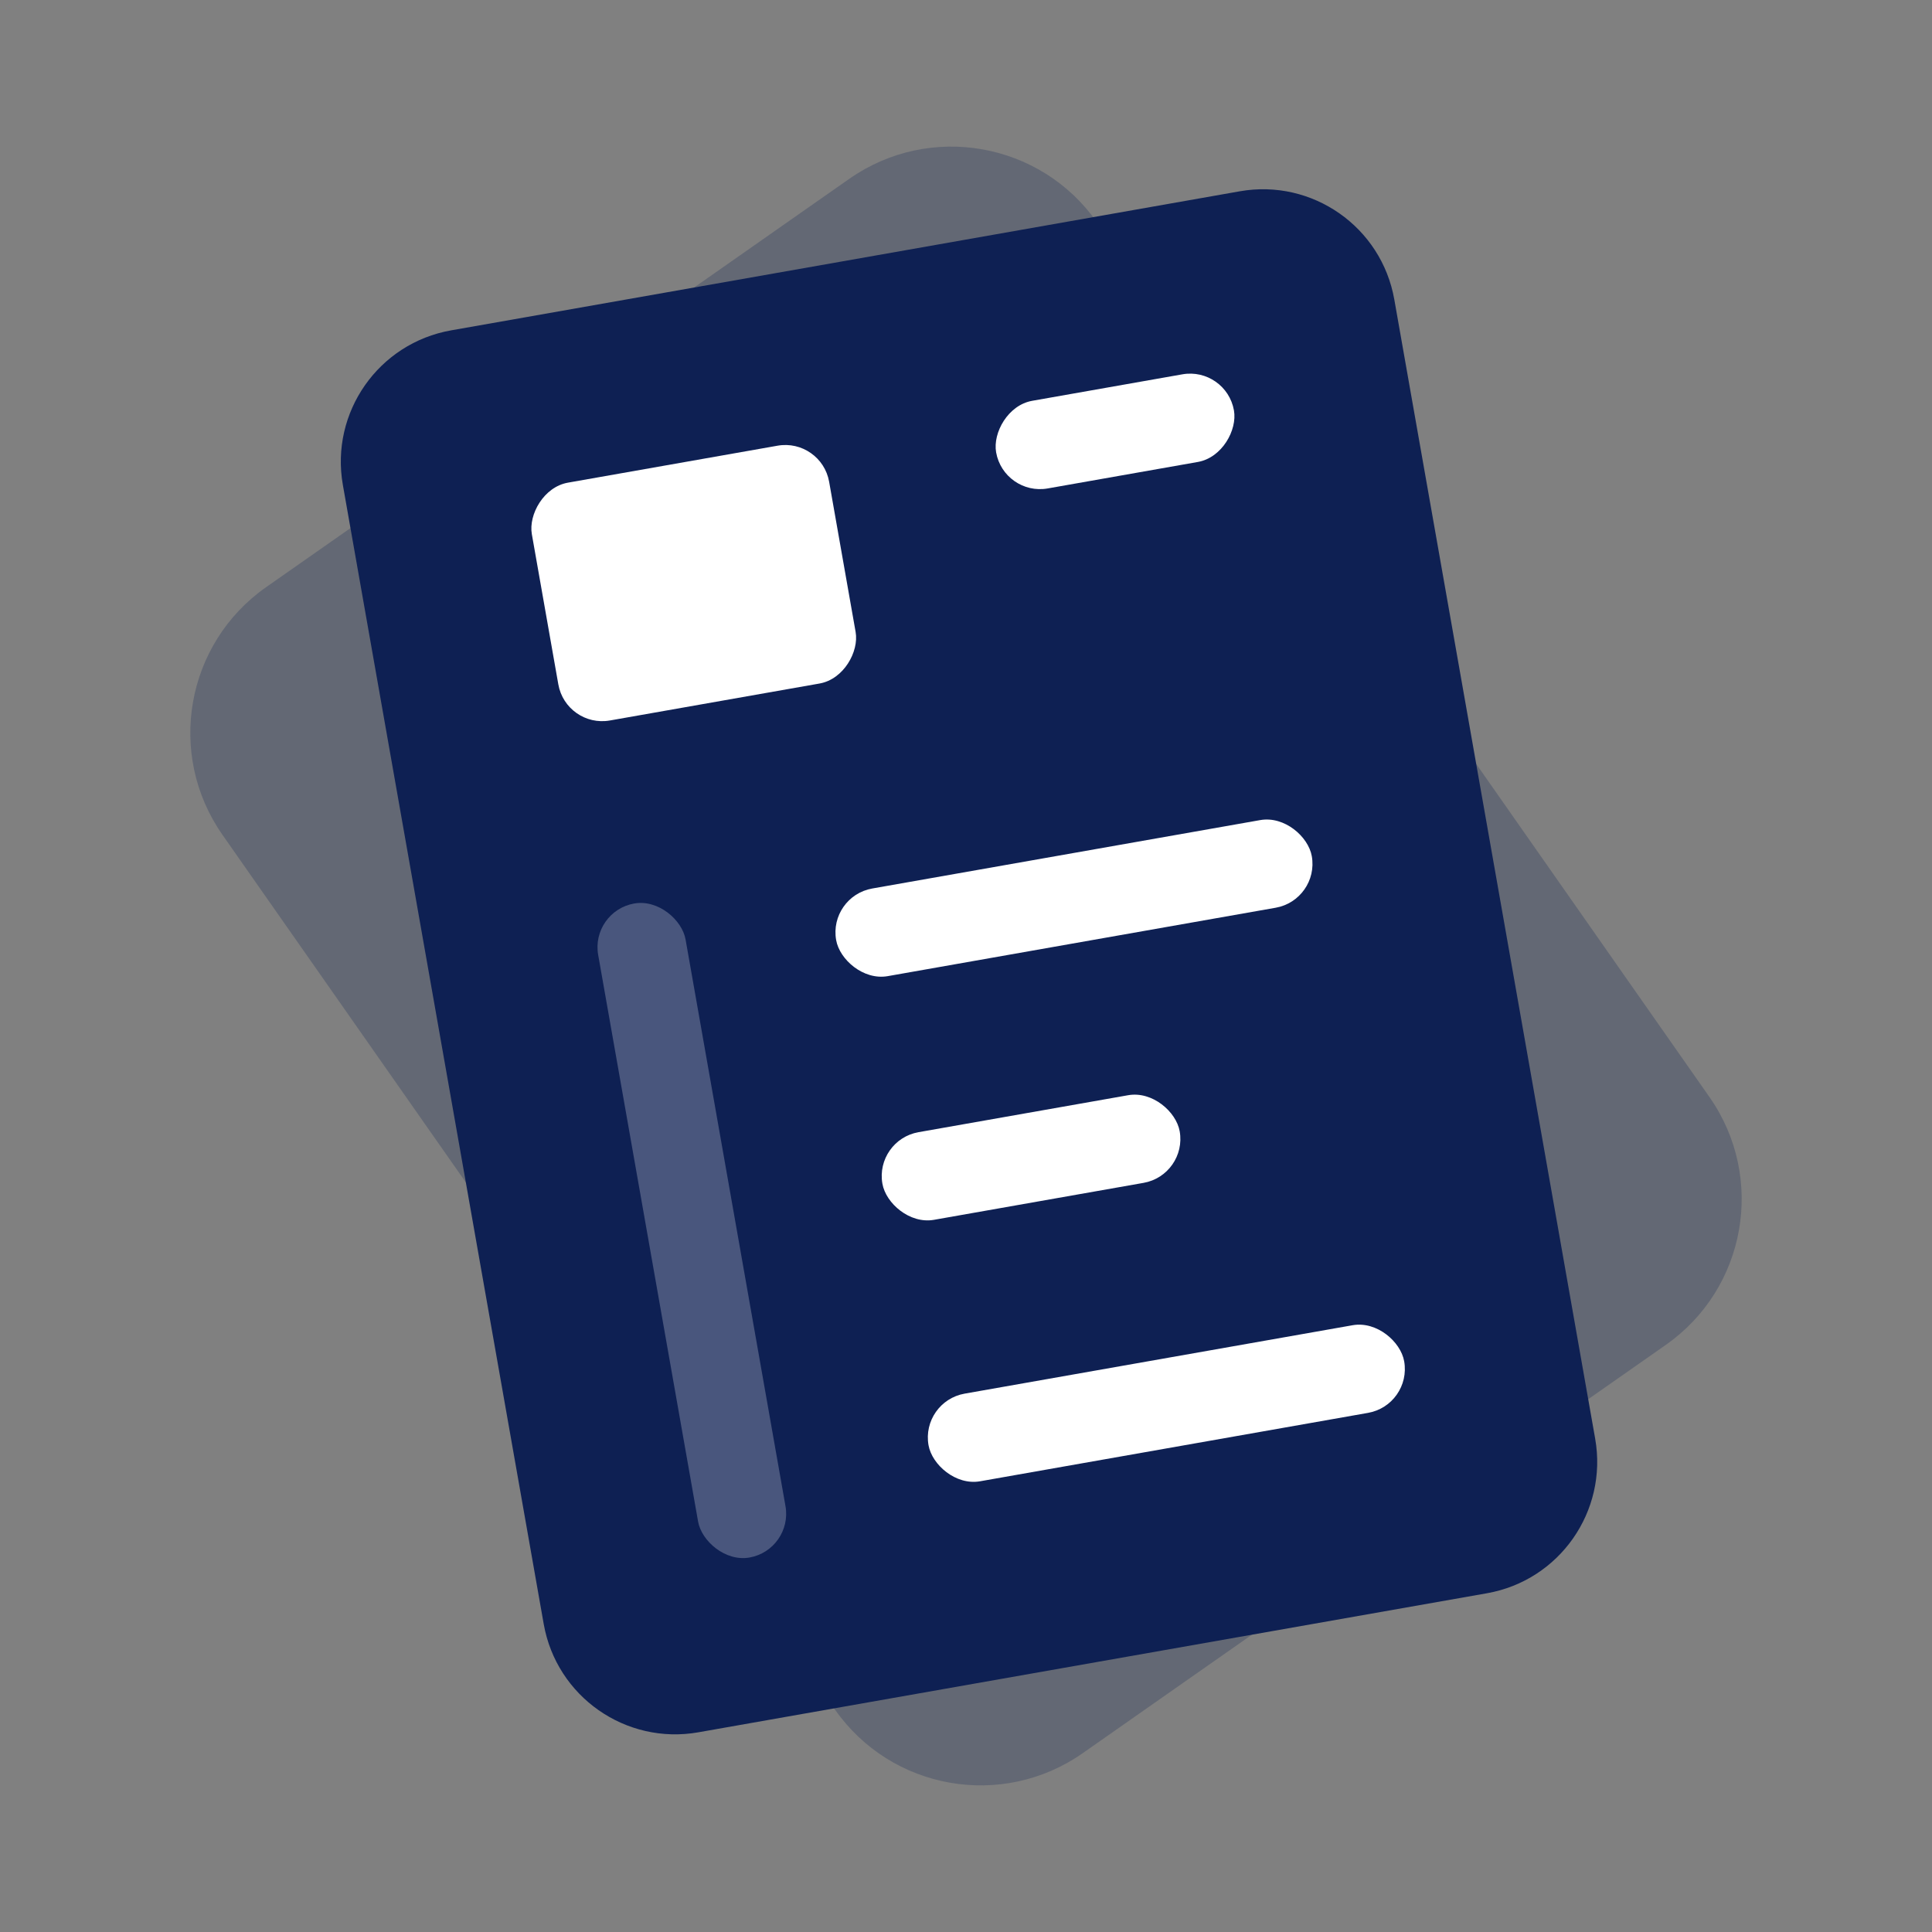
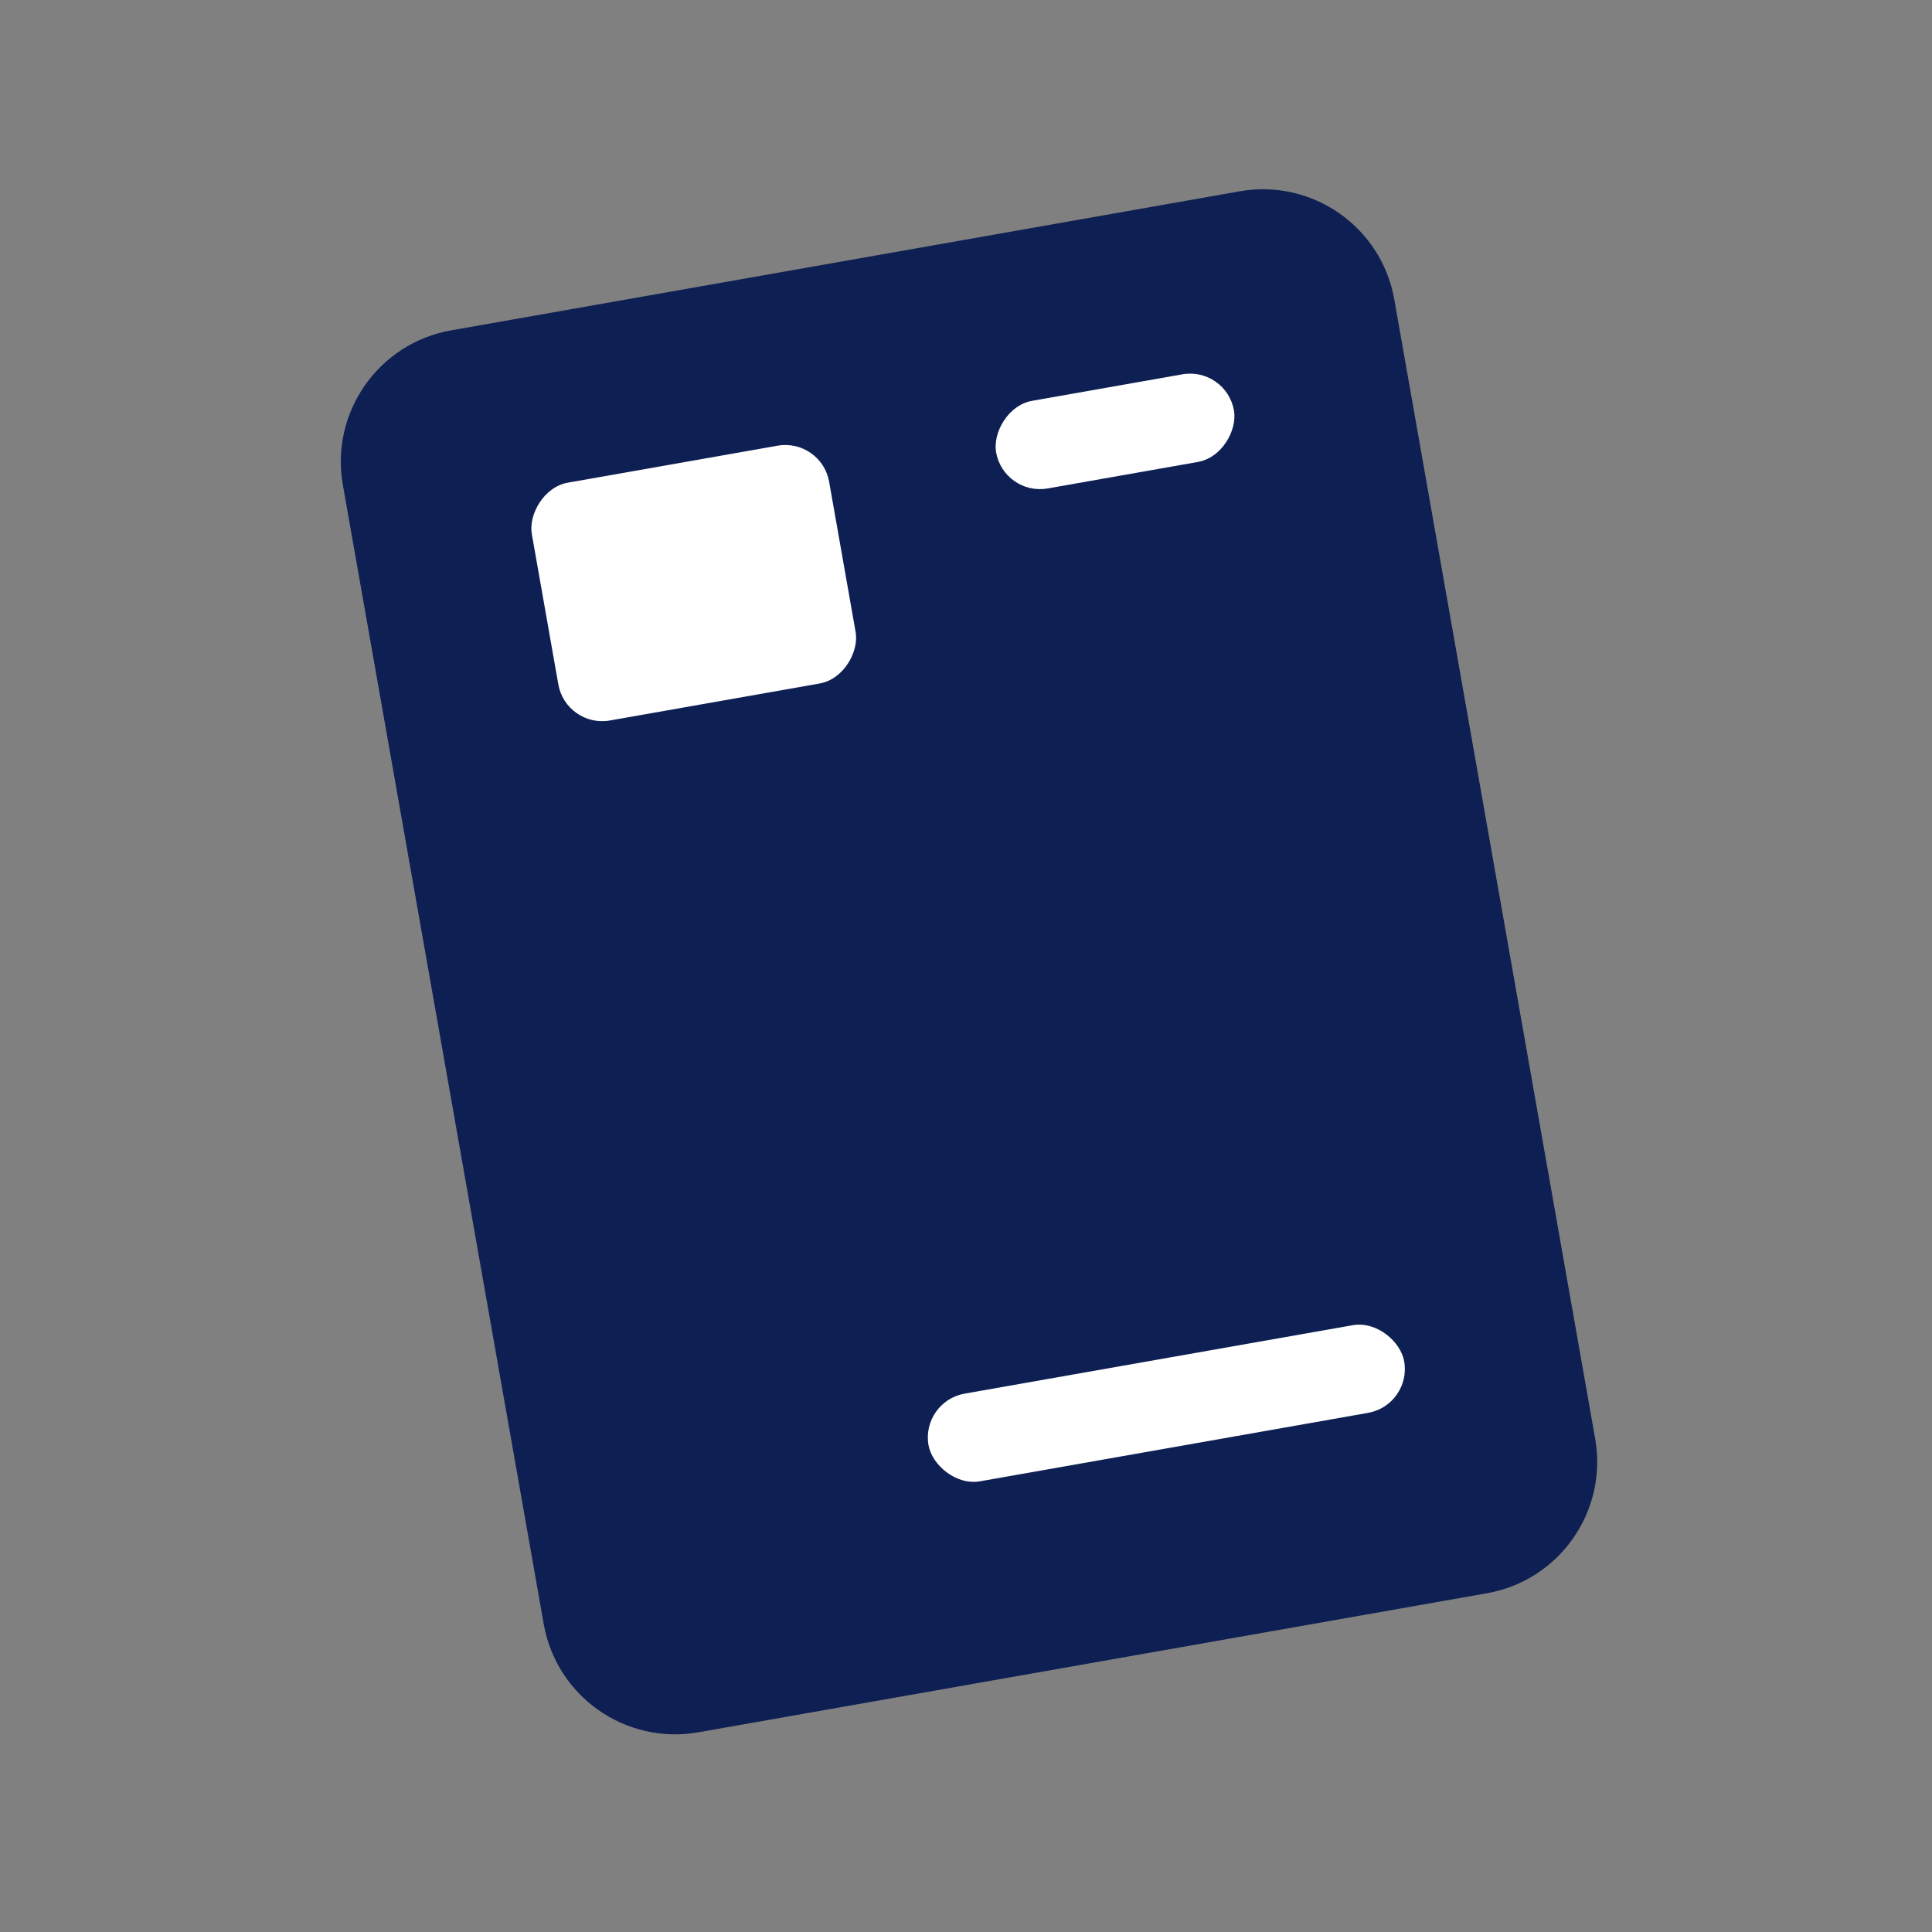
<svg xmlns="http://www.w3.org/2000/svg" width="32px" height="32px" viewBox="0 0 32 32" version="1.1">
  <rect x="0" y="0" width="32" height="32" fill="#808080" stroke="none" />
  <title>icon / nav / cv</title>
  <desc>Created with Sketch.</desc>
  <g id="icon-/-nav-/-cv" stroke="none" stroke-width="1" fill="none" fill-rule="evenodd">
    <g id="Group-4" transform="translate(-13, -13)">
-       <path d="M23.105,17.211 L34.895,17.211 C36.523,17.211 37.842,18.53 37.842,20.158 L37.842,37.842 C37.842,39.47 36.523,40.789 34.895,40.789 L23.105,40.789 C21.477,40.789 20.158,39.47 20.158,37.842 L20.158,20.158 C20.158,18.53 21.477,17.211 23.105,17.211 Z" id="Rectangle-Copy-30" fill="#0E2053" opacity="0.249" transform="translate(29, 29) rotate(-35) translate(-29, -29) " />
      <g id="Group" transform="translate(28.816, 28.816) rotate(-9) translate(-28.816, -28.816) translate(4.316, 4.316)">
        <g id="Group-3" transform="translate(24.5, 24.5) rotate(-10) translate(-24.5, -24.5) translate(4, 4)">
-           <rect id="Rectangle-Copy-29" transform="translate(20.684, 20.684) rotate(9) translate(-20.684, -20.684) " x="3" y="3" width="35.368" height="35.368" />
          <path d="M14.053,8.895 L27.316,8.895 C28.537,8.895 29.526,9.884 29.526,11.105 L29.526,30.263 C29.526,31.484 28.537,32.474 27.316,32.474 L14.053,32.474 C12.832,32.474 11.842,31.484 11.842,30.263 L11.842,11.105 C11.842,9.884 12.832,8.895 14.053,8.895 Z" id="Rectangle-Copy-30" fill="#0E2053" transform="translate(20.684, 20.684) rotate(9) translate(-20.684, -20.684) " />
          <rect id="Rectangle-Copy-31" fill="#FFFFFF" transform="translate(18.415, 13.269) scale(1, -1) rotate(-9) translate(-18.415, -13.269) " x="15.915" y="11.269" width="5" height="4" rx="0.737" />
          <rect id="Rectangle-Copy-32" fill="#FFFFFF" transform="translate(25.831, 13.165) scale(1, -1) rotate(-9) translate(-25.831, -13.165) " x="23.831" y="12.428" width="4" height="1.474" rx="0.737" />
-           <rect id="Rectangle-Copy-33" fill="#FFFFFF" transform="translate(22.671, 20.253) rotate(9) translate(-22.671, -20.253) " x="18.671" y="19.516" width="8" height="1.474" rx="0.737" />
-           <rect id="Rectangle-Copy-36" fill="#FFFFFF" opacity="0.246" transform="translate(14.894, 23.398) rotate(9) translate(-14.894, -23.398) " x="14.159" y="17.898" width="1.47" height="11" rx="0.735" />
-           <rect id="Rectangle-Copy-34" fill="#FFFFFF" transform="translate(20.6, 24.084) rotate(9) translate(-20.6, -24.084) " x="18.1" y="23.347" width="5" height="1.474" rx="0.737" />
          <rect id="Rectangle-Copy-35" fill="#FFFFFF" transform="translate(21.394, 28.661) rotate(9) translate(-21.394, -28.661) " x="17.394" y="27.925" width="8" height="1.474" rx="0.737" />
        </g>
      </g>
    </g>
  </g>
</svg>